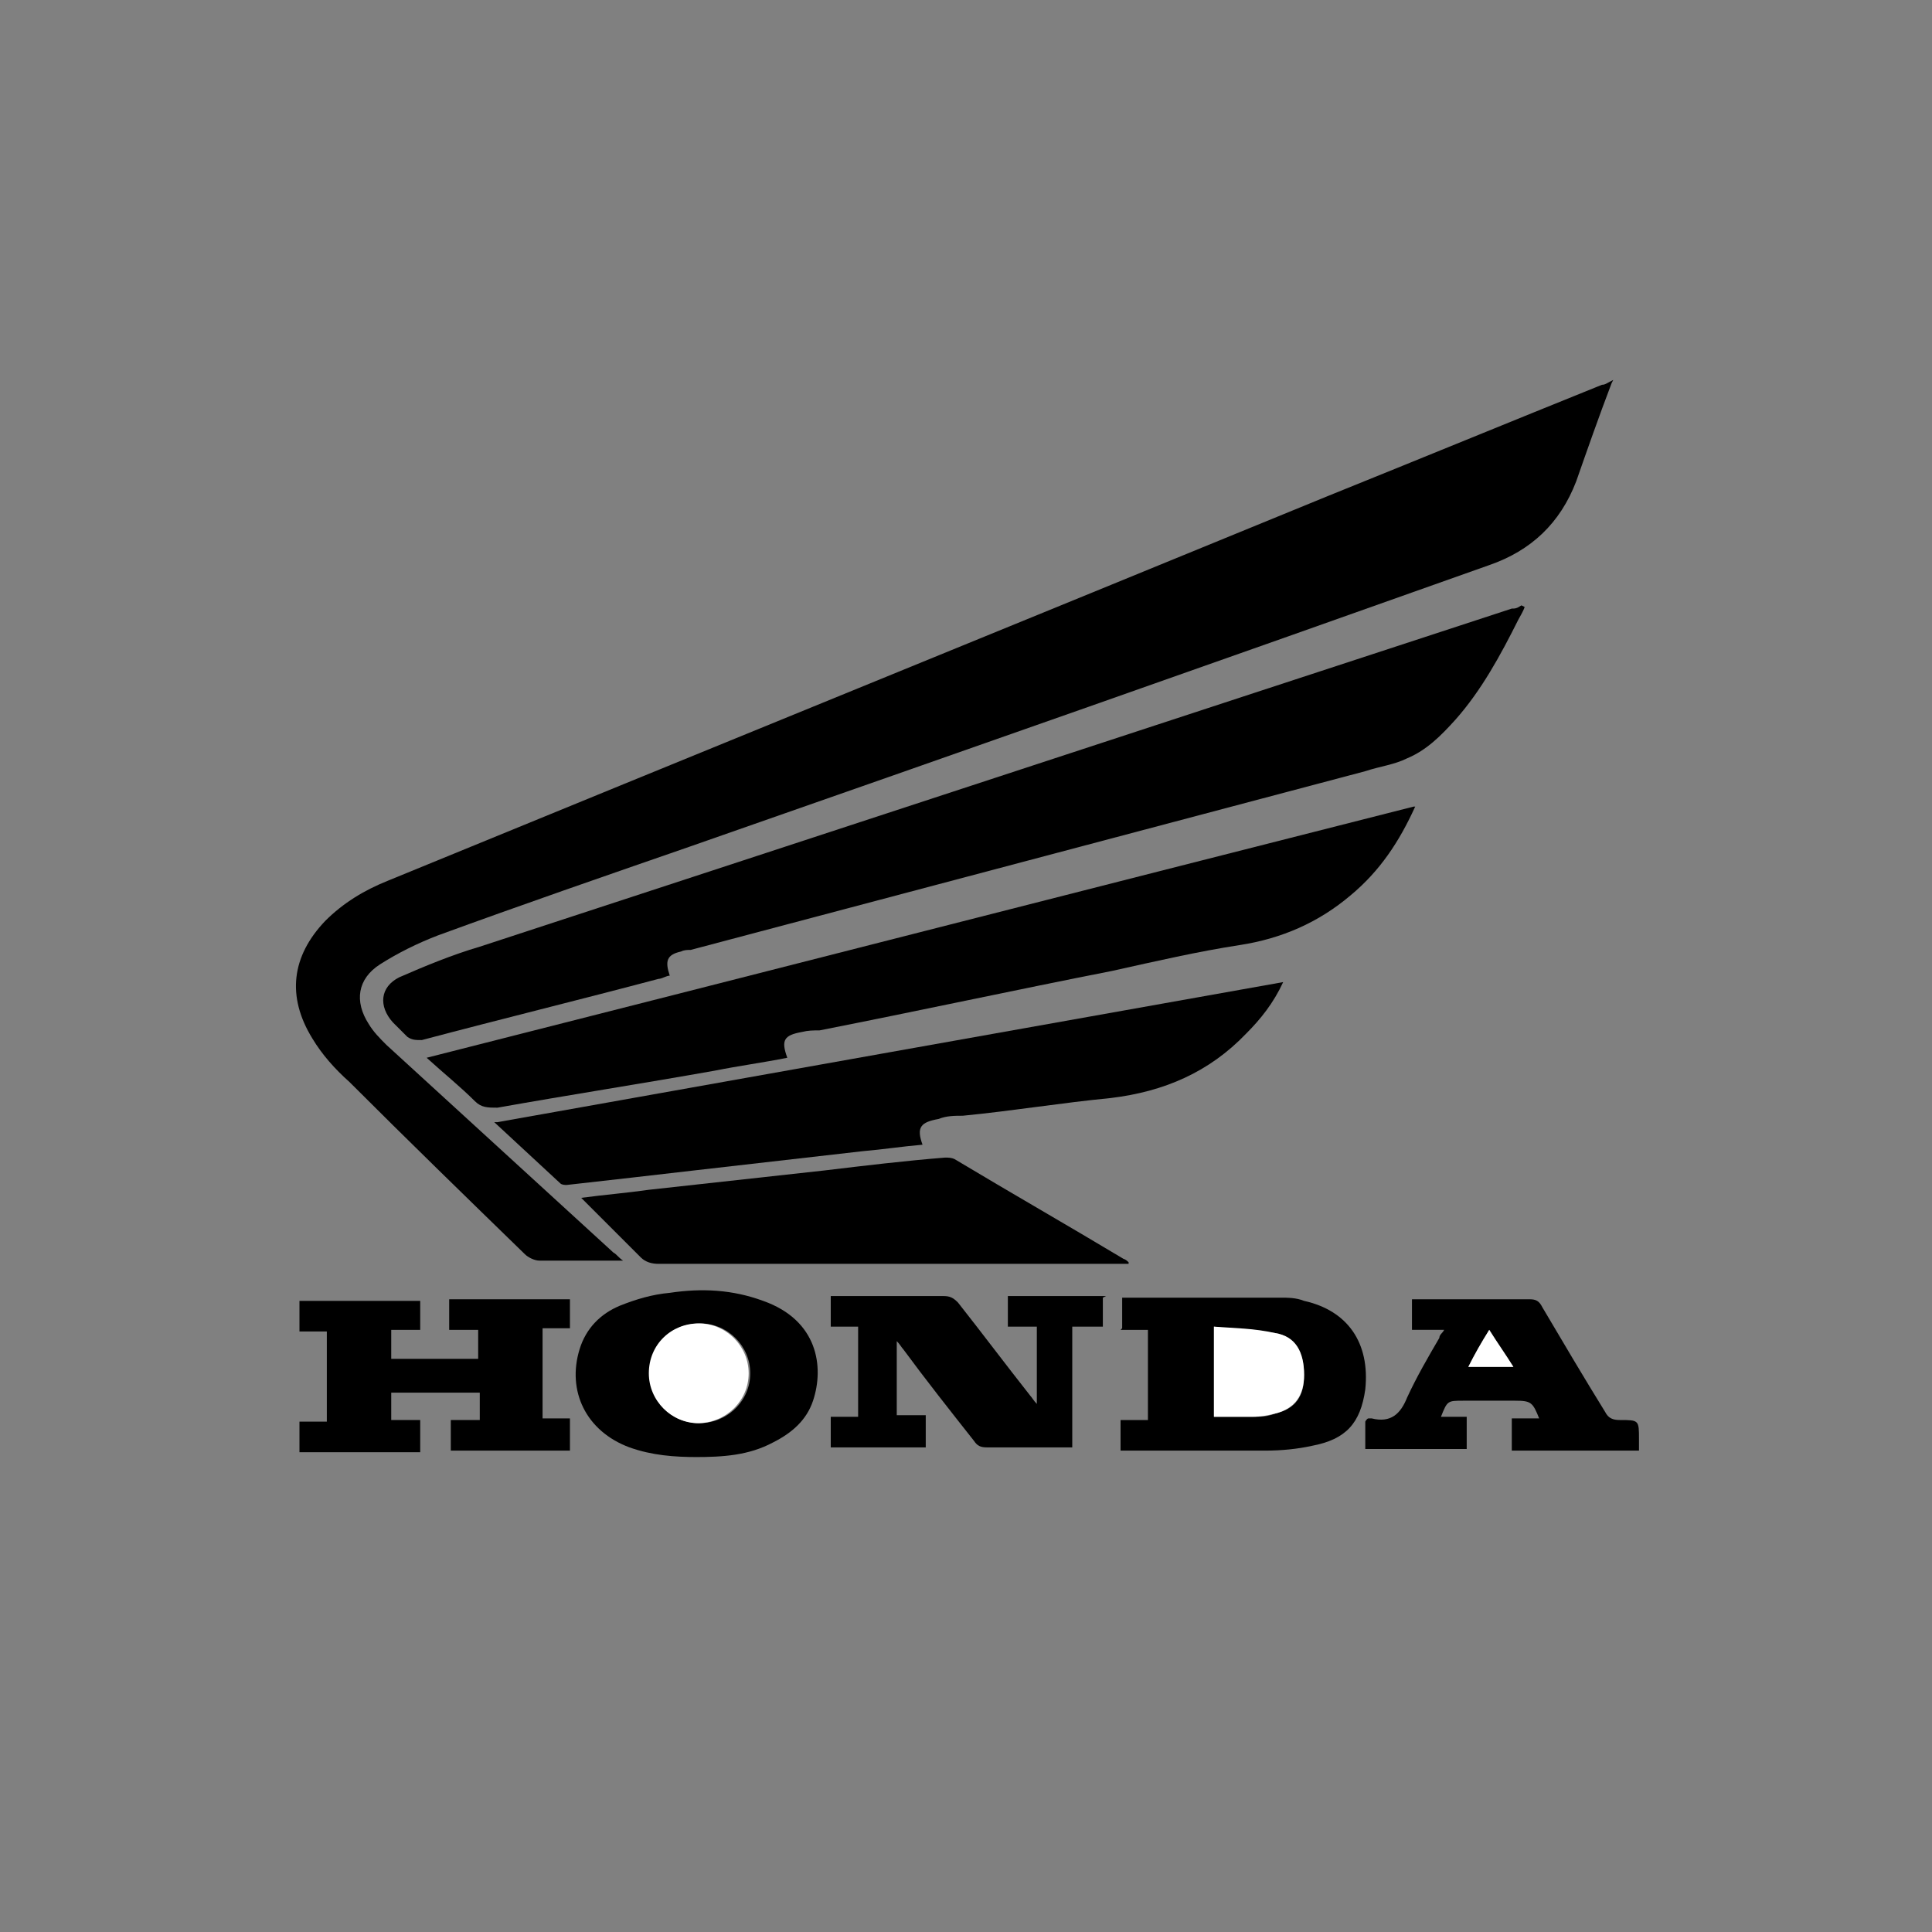
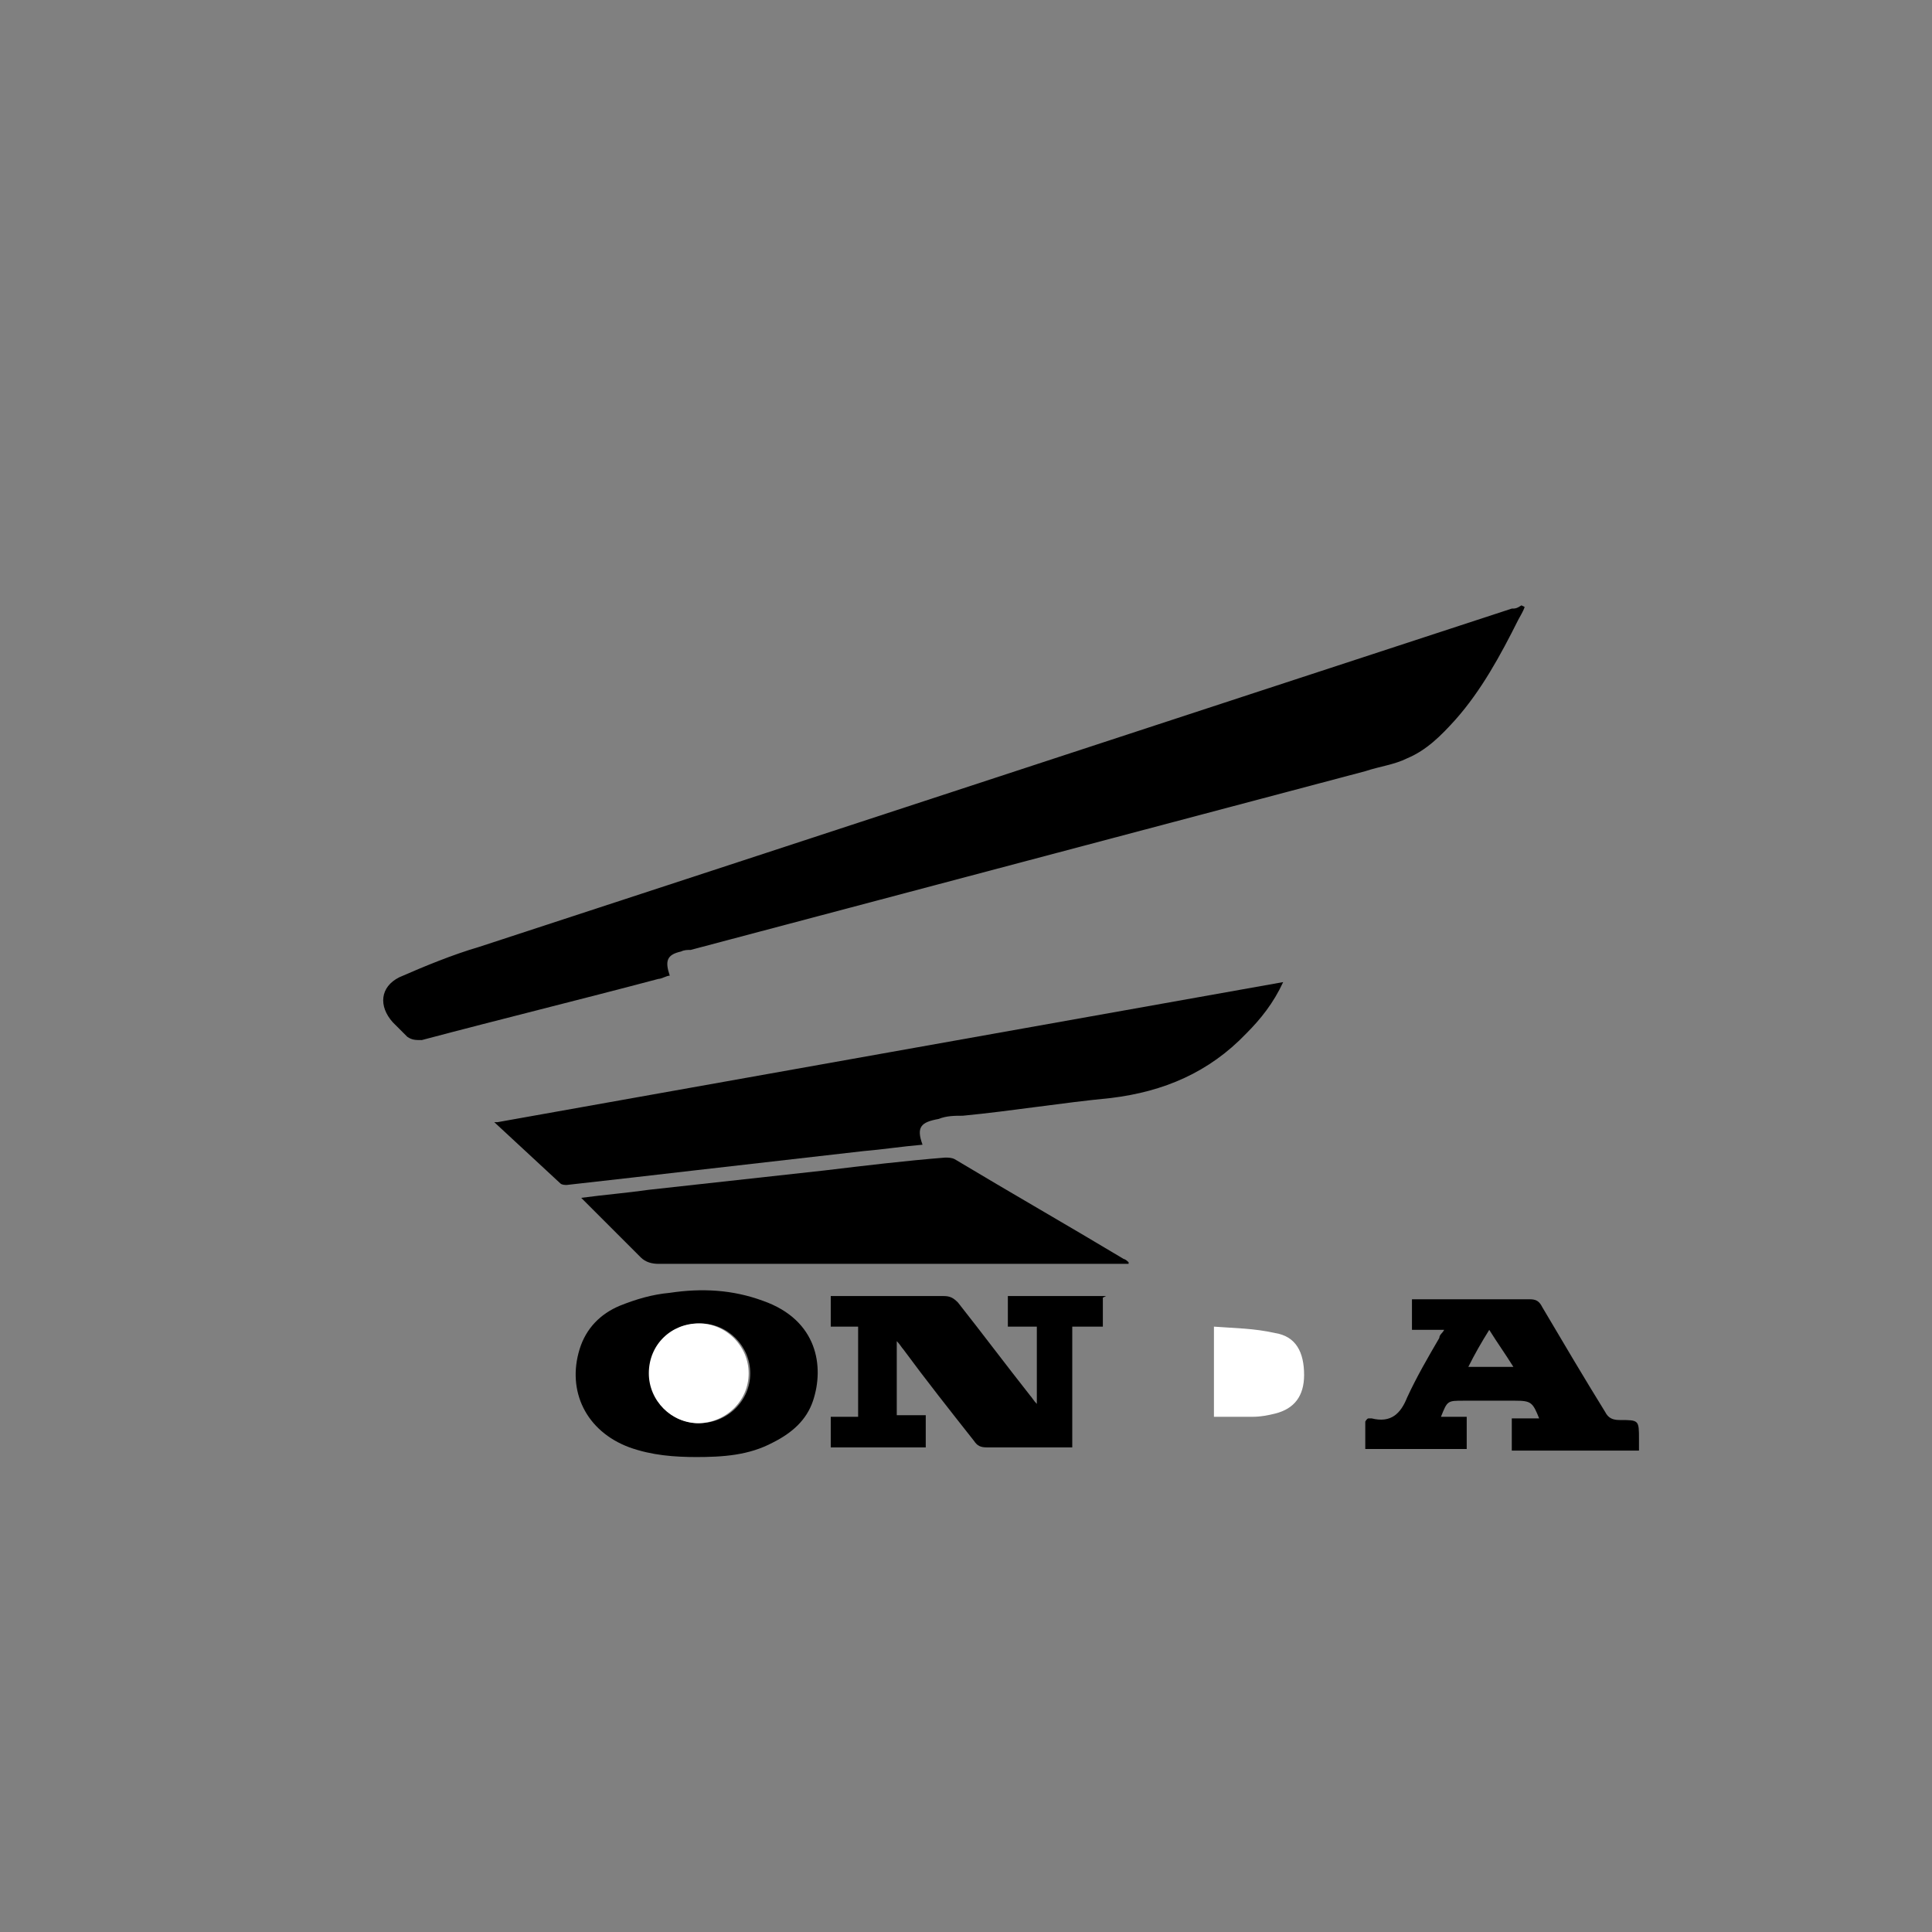
<svg xmlns="http://www.w3.org/2000/svg" viewBox="0 0 120 120">
  <rect x="0" y="0" width="120" height="120" fill="#808080" stroke="none" />
  <defs>
    <style>      .cls-1 {        fill: #fff;      }    </style>
  </defs>
  <g>
    <g id="Layer_1">
-       <path d="M100.1,23.8c-.8,2.1-1.5,4.1-2.2,6.1-1,2.6-2.8,4.3-5.4,5.2-16.6,5.9-33.1,11.7-49.7,17.5-5.2,1.8-10.4,3.6-15.6,5.5-1.3.5-2.5,1.1-3.6,1.8-1.4.9-1.6,2.3-.7,3.7.3.5.7.9,1.1,1.3,4.7,4.3,9.4,8.6,14.1,12.9.2.1.3.3.6.5-.3,0-.4,0-.6,0-1.5,0-3.1,0-4.6,0-.3,0-.7-.2-.9-.4-3.6-3.5-7.3-7.1-10.9-10.7-.9-.8-1.7-1.7-2.3-2.7-1.6-2.6-1.3-5.1.8-7.3,1.1-1.1,2.4-1.9,3.9-2.5,19.5-8,38.9-15.9,58.4-23.9,5.7-2.3,11.3-4.6,17-6.9.2,0,.3-.1.7-.3Z" />
      <path d="M94.7,37.7c-.1.3-.3.6-.4.8-1.1,2.2-2.3,4.4-3.9,6.2-.9,1-1.8,1.9-3,2.4-.8.4-1.7.5-2.6.8-14,3.7-27.9,7.4-41.9,11.1-.2,0-.4,0-.6.1-.9.2-1,.6-.7,1.5-.2,0-.5.2-.7.2-4.9,1.3-9.8,2.5-14.7,3.8-.4,0-.6,0-.9-.2-.3-.3-.6-.6-.9-.9-.9-1-.8-2.2.4-2.8,1.6-.7,3.3-1.4,5-1.9,21.4-7,42.7-14,64.1-21,.2,0,.3,0,.6-.2Z" />
-       <path d="M87.9,50.1c-1,2.2-2.2,4-4,5.5-2,1.7-4.3,2.7-6.9,3.1-2.6.4-5.2,1-7.9,1.6-6.1,1.2-12.1,2.5-18.2,3.7-.4,0-.7,0-1.1.1-1.1.2-1.3.5-.9,1.6-1.5.3-3,.5-4.5.8-4.5.8-9,1.5-13.5,2.3-.6,0-1,0-1.4-.4-.9-.9-1.9-1.7-3-2.7,20.5-5.2,40.8-10.4,61.3-15.6Z" />
      <path d="M30.9,69.7c16.3-2.9,32.5-5.8,48.8-8.7-.6,1.3-1.4,2.3-2.3,3.2-2.3,2.4-5.1,3.6-8.4,4-3.1.3-6.1.8-9.2,1.1-.5,0-1,0-1.5.2-1.1.2-1.4.5-1,1.6-1.2.1-2.5.3-3.7.4-3.5.4-7,.8-10.5,1.2-2.6.3-5.2.6-7.9.9-.1,0-.3,0-.4-.1-1.3-1.2-2.7-2.5-4.1-3.8Z" />
      <path d="M70.1,78.5h-.7c-9.5,0-19,0-28.5,0-.4,0-.8-.1-1.1-.4-1.1-1.1-2.1-2.1-3.2-3.2-.1-.1-.3-.3-.5-.5,1.5-.2,2.8-.3,4.2-.5,3.6-.4,7.3-.8,10.9-1.2,2.5-.3,5-.6,7.5-.8.2,0,.4,0,.6.1,3.5,2.1,7,4.1,10.5,6.2,0,0,.1,0,.3.2Z" />
-       <path d="M33.7,88.1h1.7v2h-7.4v-1.9h1.8v-1.7h-5.5v1.7h1.8v2h-7.5v-1.9h1.7v-5.6h-1.7v-1.9h7.5v1.8h-1.8v1.8h5.4v-1.8h-1.8v-1.9h7.5v1.8h-1.7v5.6Z" />
      <path d="M68.5,80.6v1.8h-1.9v7.5c-.2,0-.4,0-.6,0-1.6,0-3.2,0-4.7,0-.4,0-.6-.1-.8-.4-1.5-1.9-3-3.8-4.4-5.7-.1-.1-.2-.3-.4-.5v4.6h1.8v2h-5.9v-1.9h1.7v-5.6h-1.7v-1.9h.6c2.1,0,4.2,0,6.4,0,.4,0,.6.1.9.4,1.5,1.9,3,3.9,4.5,5.8.1.1.2.3.4.5v-4.8h-1.8v-1.9h6.1Z" />
      <path d="M43.3,90.5c-1.4,0-2.8-.1-4.2-.6-2.7-1-3.9-3.5-3.1-6.1.4-1.3,1.3-2.2,2.5-2.7,1-.4,2-.7,3.1-.8,2-.3,3.9-.2,5.8.5,3.4,1.2,3.8,4.1,3.1,6.2-.4,1.2-1.3,2-2.5,2.6-1.5.8-3.1.9-4.8.9ZM43.4,88.4c1.8,0,3.2-1.4,3.2-3.1,0-1.7-1.4-3.1-3.1-3.1-1.8,0-3.1,1.3-3.1,3.1,0,1.8,1.3,3.1,3.1,3.1Z" />
-       <path d="M69.7,82.5v-1.9c.2,0,.4,0,.6,0,3.1,0,6.2,0,9.2,0,.5,0,1,0,1.5.2,2.7.6,4.1,2.6,3.8,5.5-.3,2.1-1.2,3.1-3.3,3.5-.9.2-1.9.3-2.9.3-2.8,0-5.7,0-8.5,0-.1,0-.3,0-.5,0v-1.9h1.7v-5.6h-1.7ZM75.4,82.4v5.6c.8,0,1.6,0,2.4,0,.5,0,.9,0,1.4-.2,1.3-.3,1.8-1.1,1.8-2.4,0-1.4-.6-2.4-1.8-2.6-1.2-.2-2.5-.2-3.8-.4Z" />
      <path d="M93.9,90.1v-2h1.7c-.4-1-.5-1.1-1.5-1.1-1.1,0-2.2,0-3.2,0s-1,0-1.4,1h1.6v2h-6.3c0-.6,0-1.1,0-1.7,0,0,.1-.2.2-.2,0,0,.1,0,.2,0,1.2.3,1.8-.3,2.2-1.3.6-1.3,1.3-2.5,2-3.7,0-.2.2-.3.3-.5h-2v-1.9c.2,0,.3,0,.5,0,2.3,0,4.5,0,6.8,0,.4,0,.6.1.8.5,1.3,2.2,2.6,4.4,3.9,6.5.2.4.5.5.9.5,1.2,0,1.2,0,1.2,1.2,0,.2,0,.4,0,.7h-8.1ZM91.2,84.9h2.8c-.5-.8-1-1.5-1.5-2.3-.5.8-.9,1.5-1.3,2.3Z" />
      <path class="cls-1" d="M43.4,88.4c-1.7,0-3.1-1.4-3.1-3.1,0-1.8,1.4-3.1,3.1-3.1,1.7,0,3.1,1.4,3.1,3.1,0,1.7-1.4,3.1-3.2,3.1Z" />
      <path class="cls-1" d="M75.4,82.4c1.3.1,2.5.1,3.8.4,1.3.2,1.8,1.2,1.8,2.6,0,1.3-.6,2.1-1.8,2.4-.4.1-.9.2-1.4.2-.8,0-1.6,0-2.4,0v-5.6Z" />
-       <path class="cls-1" d="M91.2,84.9c.4-.8.8-1.5,1.3-2.3.5.8,1,1.5,1.5,2.3h-2.8Z" />
    </g>
  </g>
</svg>